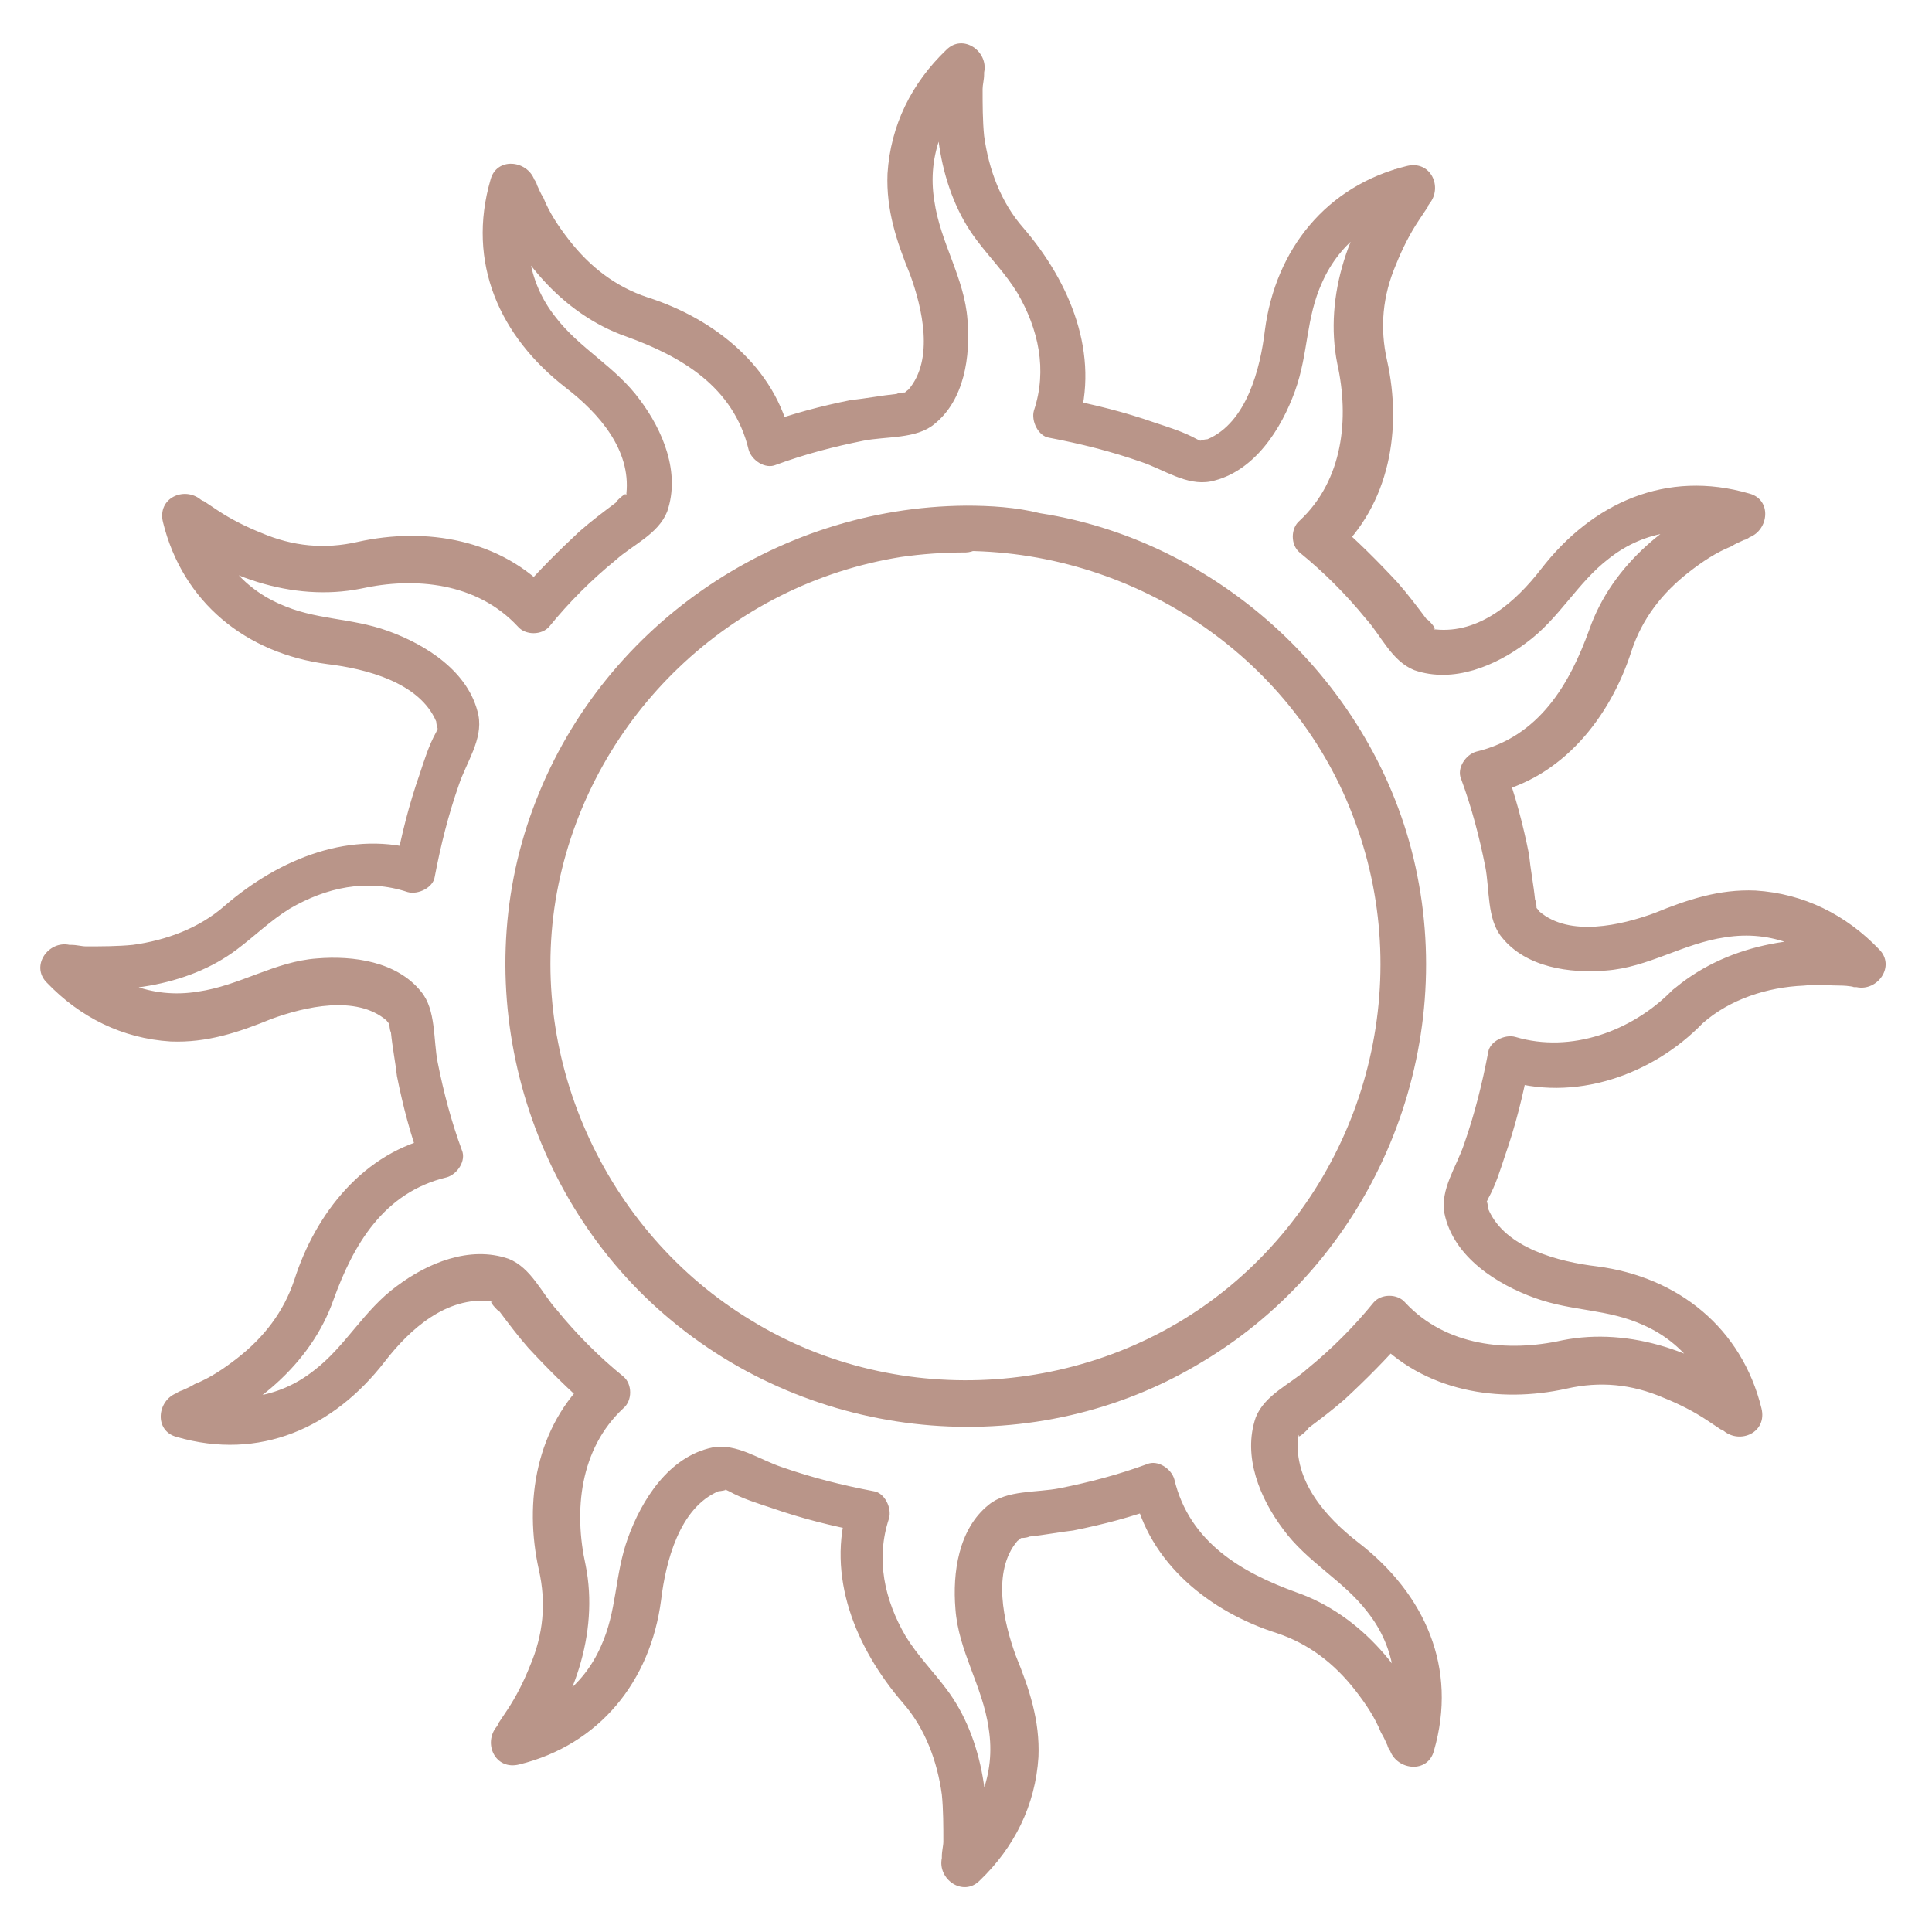
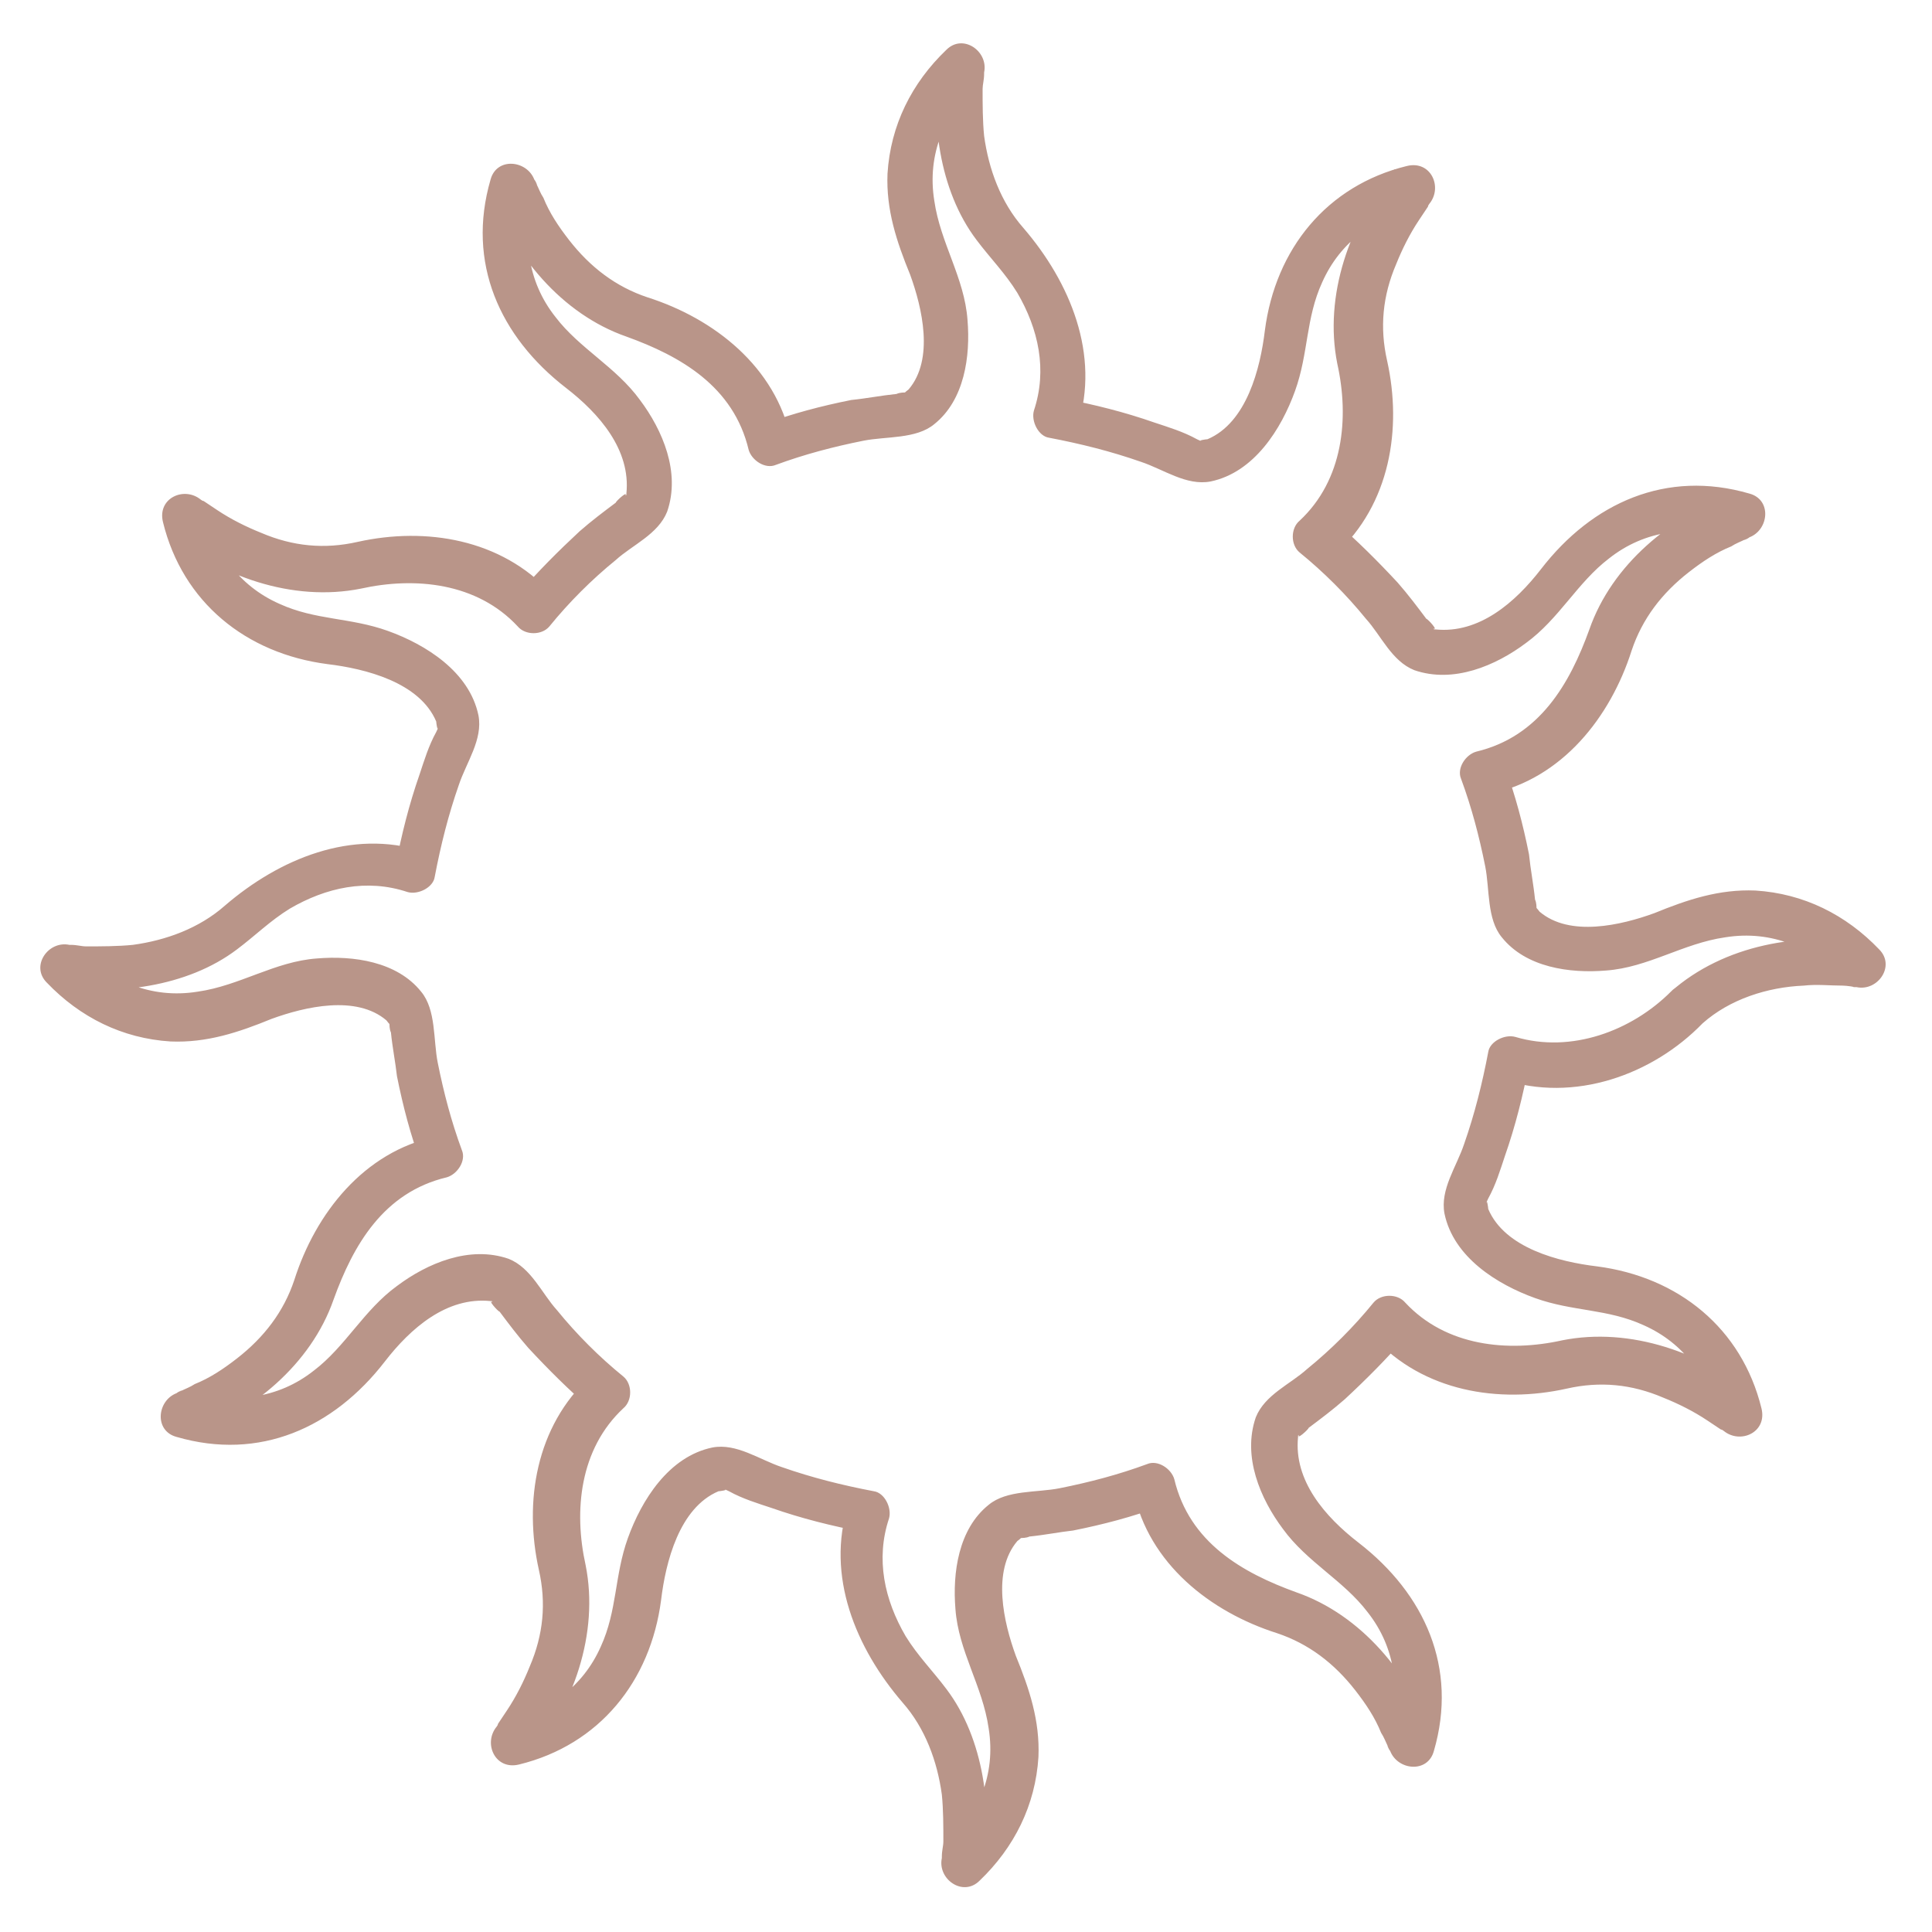
<svg xmlns="http://www.w3.org/2000/svg" version="1.1" id="Line_icon" x="0px" y="0px" viewBox="0 0 128 128" style="enable-background:new 0 0 128 128;" xml:space="preserve">
  <style type="text/css"> .st0{fill:#B99589;} </style>
  <g>
    <g>
      <g>
-         <path class="st0" d="M64,33.5c-12.7,0.1-24.3,8.1-28.7,20.1c-4.4,11.9-0.6,25.8,9.2,33.9c9.9,8.2,24.2,9.4,35.2,2.7 c11-6.6,16.7-19.7,14.2-32.2c-2.4-12.2-12.7-22.1-25-24C67.3,33.6,65.6,33.5,64,33.5c-1.9,0-1.9,3,0,3c11.4,0.1,21.9,7.2,25.8,18 c4,10.9,0.6,23.3-8.3,30.7c-8.9,7.4-21.9,8.3-31.7,2.3C40,81.6,34.7,69.8,37,58.6c2.3-11.2,11.4-19.9,22.7-21.7 c1.4-0.2,2.8-0.3,4.3-0.3C65.9,36.5,65.9,33.5,64,33.5z" />
-       </g>
+         </g>
    </g>
    <g>
      <g>
        <path class="st0" d="M112.8,67.8c1.8-1.6,4.3-2.4,6.7-2.5c0.9-0.1,1.7,0,2.6,0c0.2,0,1,0.1,0.6,0.1c0.1,0,0.2,0,0.3,0 c1.4,0.3,2.6-1.4,1.5-2.5c-2.2-2.3-5-3.7-8.2-3.9c-2.4-0.1-4.5,0.6-6.7,1.5c-2.2,0.8-5.6,1.6-7.6-0.1c0,0-0.3-0.4-0.2-0.2 c-0.1-0.2-0.1-0.1,0,0.1c0-0.2,0-0.5-0.1-0.7c-0.1-1-0.3-2-0.4-3c-0.4-2-0.9-3.9-1.6-5.8c-0.3,0.6-0.7,1.2-1,1.8 c4.8-1,8-5.1,9.4-9.5c0.7-2.1,2-3.8,3.8-5.2c0.9-0.7,1.8-1.3,2.8-1.7c0.3-0.2,0.6-0.3,1-0.5c-0.4,0.2,0.1,0,0.2-0.1 c1.3-0.5,1.5-2.5,0-2.9c-5.5-1.6-10.4,0.6-13.8,5c-1.7,2.2-4.1,4.3-7,4c-0.2,0,0,0-0.2-0.1c0.5,0.3-0.3-0.6-0.4-0.6 c-0.6-0.8-1.2-1.6-1.9-2.4c-1.3-1.4-2.7-2.8-4.1-4v2.1c3.6-3.3,4.4-8.3,3.4-12.8c-0.5-2.2-0.3-4.3,0.6-6.4c0.4-1,0.9-2,1.5-2.9 c0.2-0.3,0.4-0.6,0.6-0.9c0.1-0.2-0.1,0.1,0.1-0.2c0.9-1.1,0.1-2.9-1.5-2.5c-5.3,1.3-8.7,5.5-9.4,10.9c-0.3,2.5-1.2,6.1-3.8,7.2 c-0.1,0-0.7,0.1-0.4,0.1c-0.3,0,0.6,0.3-0.3-0.1c-0.9-0.5-1.9-0.8-2.8-1.1c-2-0.7-4-1.2-6.1-1.6c0.3,0.6,0.7,1.2,1,1.8 c1.5-4.7-0.5-9.5-3.6-13.1c-1.5-1.7-2.3-3.9-2.6-6.1c-0.1-1-0.1-2.1-0.1-3.1c0-0.3,0.1-0.6,0.1-1c0,0.4,0,0,0-0.1 c0.3-1.4-1.4-2.6-2.5-1.5c-2.3,2.2-3.7,5-3.9,8.2c-0.1,2.4,0.6,4.5,1.5,6.7c0.8,2.2,1.6,5.6-0.1,7.6c0,0-0.4,0.3-0.2,0.2 c-0.2,0.1-0.1,0.1,0.1,0c-0.2,0-0.5,0-0.7,0.1c-1,0.1-2,0.3-3,0.4c-2,0.4-3.9,0.9-5.8,1.6c0.6,0.3,1.2,0.7,1.8,1 c-1-4.8-5.1-8-9.5-9.4c-2.1-0.7-3.8-2-5.2-3.8c-0.7-0.9-1.3-1.8-1.7-2.8c-0.2-0.3-0.3-0.6-0.5-1c0.2,0.4,0-0.1-0.1-0.2 c-0.5-1.3-2.5-1.5-2.9,0c-1.6,5.5,0.6,10.4,5,13.8c2.2,1.7,4.3,4.1,4,7c0,0.2,0,0-0.1,0.2c0.3-0.5-0.6,0.3-0.6,0.4 c-0.8,0.6-1.6,1.2-2.4,1.9c-1.4,1.3-2.8,2.7-4,4.1h2.1c-3.3-3.6-8.3-4.4-12.8-3.4c-2.2,0.5-4.3,0.3-6.4-0.6c-1-0.4-2-0.9-2.9-1.5 c-0.3-0.2-0.6-0.4-0.9-0.6c-0.2-0.1,0.1,0.1-0.2-0.1c-1.1-0.9-2.9-0.1-2.5,1.5c1.3,5.3,5.5,8.7,10.9,9.4c2.5,0.3,6.1,1.2,7.2,3.8 c0,0.1,0.1,0.7,0.1,0.4c0,0.3,0.3-0.6-0.1,0.3c-0.5,0.9-0.8,1.9-1.1,2.8c-0.7,2-1.2,4-1.6,6.1c0.6-0.3,1.2-0.7,1.8-1 c-4.7-1.5-9.5,0.5-13.1,3.6c-1.7,1.5-3.9,2.3-6.1,2.6c-1,0.1-2.1,0.1-3.1,0.1c-0.3,0-0.6-0.1-1-0.1c0.4,0,0,0-0.1,0 c-1.4-0.3-2.6,1.4-1.5,2.5c2.2,2.3,5,3.7,8.2,3.9c2.4,0.1,4.5-0.6,6.7-1.5c2.2-0.8,5.6-1.6,7.6,0.1c0,0,0.3,0.4,0.2,0.2 c0.1,0.2,0.1,0.1,0-0.1c0,0.2,0,0.5,0.1,0.7c0.1,1,0.3,2,0.4,2.9c0.4,2,0.9,3.9,1.6,5.8c0.3-0.6,0.7-1.2,1-1.8 c-4.8,1-8,5.1-9.4,9.5c-0.7,2.1-2,3.8-3.8,5.2c-0.9,0.7-1.8,1.3-2.8,1.7c-0.3,0.2-0.6,0.3-1,0.5c0.4-0.2-0.1,0-0.2,0.1 c-1.3,0.5-1.5,2.5,0,2.9c5.5,1.6,10.4-0.6,13.8-5c1.7-2.2,4.1-4.3,7-4c0.2,0,0,0,0.2,0.1c-0.5-0.3,0.3,0.6,0.4,0.6 c0.6,0.8,1.2,1.6,1.9,2.4c1.3,1.4,2.7,2.8,4.1,4c0-0.7,0-1.4,0-2.1c-3.6,3.3-4.4,8.3-3.4,12.8c0.5,2.2,0.3,4.3-0.6,6.4 c-0.4,1-0.9,2-1.5,2.9c-0.2,0.3-0.4,0.6-0.6,0.9c-0.1,0.2,0.1-0.1-0.1,0.2c-0.9,1.1-0.1,2.9,1.5,2.5c5.3-1.3,8.7-5.5,9.4-10.9 c0.3-2.5,1.2-6.1,3.8-7.2c0.1,0,0.7-0.1,0.4-0.1c0.3,0-0.6-0.3,0.3,0.1c0.9,0.5,1.9,0.8,2.8,1.1c2,0.7,4,1.2,6.1,1.6 c-0.3-0.6-0.7-1.2-1-1.8c-1.5,4.7,0.5,9.5,3.6,13.1c1.5,1.7,2.3,3.9,2.6,6.1c0.1,1,0.1,2.1,0.1,3.1c0,0.3-0.1,0.6-0.1,1 c0-0.4,0,0,0,0.1c-0.3,1.4,1.4,2.6,2.5,1.5c2.3-2.2,3.7-5,3.9-8.2c0.1-2.4-0.6-4.5-1.5-6.7c-0.8-2.2-1.6-5.6,0.1-7.6 c0,0,0.4-0.3,0.2-0.2c0.2-0.1,0.1-0.1-0.1,0c0.2,0,0.5,0,0.7-0.1c1-0.1,2-0.3,2.9-0.4c2-0.4,3.9-0.9,5.8-1.6 c-0.6-0.3-1.2-0.7-1.8-1c1,4.8,5.1,8,9.5,9.4c2.1,0.7,3.8,2,5.2,3.8c0.7,0.9,1.3,1.8,1.7,2.8c0.2,0.3,0.3,0.6,0.5,1 c-0.2-0.4,0,0.1,0.1,0.2c0.5,1.3,2.5,1.5,2.9,0c1.6-5.5-0.6-10.4-5-13.8c-2.2-1.7-4.3-4.1-4-7c0-0.2,0,0,0.1-0.2 c-0.3,0.5,0.6-0.3,0.6-0.4c0.8-0.6,1.6-1.2,2.4-1.9c1.4-1.3,2.8-2.7,4-4.1c-0.7,0-1.4,0-2.1,0c3.3,3.6,8.3,4.4,12.8,3.4 c2.2-0.5,4.3-0.3,6.4,0.6c1,0.4,2,0.9,2.9,1.5c0.3,0.2,0.6,0.4,0.9,0.6c0.2,0.1-0.1-0.1,0.2,0.1c1.1,0.9,2.9,0.1,2.5-1.5 c-1.3-5.3-5.5-8.7-10.9-9.4c-2.5-0.3-6.1-1.2-7.2-3.8c0-0.1-0.1-0.7-0.1-0.4c0-0.3-0.3,0.6,0.1-0.3c0.5-0.9,0.8-1.9,1.1-2.8 c0.7-2,1.2-4,1.6-6.1c-0.6,0.3-1.2,0.7-1.8,1C104.3,73.1,109.5,71.2,112.8,67.8c1.4-1.4-0.8-3.5-2.1-2.1c-2.6,2.6-6.6,4.1-10.3,3 c-0.7-0.2-1.7,0.3-1.8,1c-0.4,2.1-0.9,4.1-1.6,6.1c-0.5,1.5-1.6,3-1.3,4.6c0.6,2.9,3.5,4.7,6,5.6c2.5,0.9,4.8,0.7,7.2,1.8 c2.7,1.2,4.3,3.5,5,6.3c0.8-0.5,1.7-1,2.5-1.5c-3.5-3-8.4-4.7-12.9-3.8c-3.6,0.8-7.7,0.4-10.4-2.5c-0.5-0.6-1.6-0.6-2.1,0 c-1.3,1.6-2.8,3.1-4.4,4.4c-1.1,1-2.8,1.7-3.4,3.2c-0.9,2.6,0.3,5.4,1.8,7.4c1.6,2.2,4,3.4,5.6,5.5c1.9,2.4,2.2,5.3,1.4,8.3h2.9 c-1.5-4.2-4.7-8.1-9-9.6c-3.6-1.3-7.1-3.3-8.1-7.5c-0.2-0.7-1.1-1.3-1.8-1c-1.9,0.7-3.8,1.2-5.8,1.6c-1.5,0.3-3.5,0.1-4.7,1.1 c-2,1.6-2.4,4.5-2.2,6.9c0.2,2.8,1.8,5.1,2.2,7.9c0.5,3.1-0.7,5.8-2.9,8c0.8,0.5,1.7,1,2.5,1.5c0.7-4,0.1-8.8-2.4-12.1 c-0.9-1.2-1.9-2.2-2.7-3.5c-1.4-2.4-2-5.1-1.1-7.8c0.2-0.7-0.3-1.7-1-1.8c-2.1-0.4-4.1-0.9-6.1-1.6c-1.5-0.5-3-1.6-4.6-1.3 c-2.9,0.6-4.7,3.5-5.6,6c-0.9,2.5-0.7,4.8-1.8,7.2c-1.2,2.7-3.5,4.3-6.3,5c0.5,0.8,1,1.7,1.5,2.5c3-3.5,4.7-8.4,3.8-12.9 c-0.8-3.6-0.4-7.7,2.5-10.4c0.6-0.5,0.6-1.6,0-2.1c-1.6-1.3-3.1-2.8-4.4-4.4c-1-1.1-1.7-2.8-3.2-3.4c-2.6-0.9-5.4,0.3-7.4,1.8 c-2.2,1.6-3.4,4-5.5,5.6c-2.4,1.9-5.3,2.2-8.3,1.4v2.9c4.2-1.5,8.1-4.7,9.6-9c1.3-3.6,3.3-7.1,7.5-8.1c0.7-0.2,1.3-1.1,1-1.8 c-0.7-1.9-1.2-3.8-1.6-5.8c-0.3-1.5-0.1-3.5-1.1-4.7c-1.6-2-4.5-2.4-6.9-2.2c-2.8,0.2-5.1,1.8-7.9,2.2c-3.1,0.5-5.8-0.7-8-2.9 c-0.5,0.8-1,1.7-1.5,2.5c4,0.7,8.8,0.1,12.1-2.4c1.2-0.9,2.2-1.9,3.5-2.7c2.4-1.4,5.1-2,7.8-1.1c0.7,0.2,1.7-0.3,1.8-1 c0.4-2.1,0.9-4.1,1.6-6.1c0.5-1.5,1.6-3,1.3-4.6c-0.6-2.9-3.5-4.7-6-5.6c-2.5-0.9-4.8-0.7-7.2-1.8c-2.7-1.2-4.3-3.5-5-6.3 c-0.8,0.5-1.7,1-2.5,1.5c3.5,3,8.4,4.7,12.9,3.8c3.6-0.8,7.7-0.4,10.4,2.5c0.5,0.6,1.6,0.6,2.1,0c1.3-1.6,2.8-3.1,4.4-4.4 c1.1-1,2.8-1.7,3.4-3.2c0.9-2.6-0.3-5.4-1.8-7.4c-1.6-2.2-4-3.4-5.6-5.5c-1.9-2.4-2.2-5.3-1.4-8.3c-1,0-1.9,0-2.9,0 c1.5,4.2,4.7,8.1,9,9.6c3.6,1.3,7.1,3.3,8.1,7.5c0.2,0.7,1.1,1.3,1.8,1c1.9-0.7,3.8-1.2,5.8-1.6c1.5-0.3,3.5-0.1,4.7-1.1 c2-1.6,2.4-4.5,2.2-6.9c-0.2-2.8-1.8-5.1-2.2-7.9c-0.5-3.1,0.7-5.8,2.9-8c-0.8-0.5-1.7-1-2.5-1.5c-0.7,4-0.1,8.8,2.4,12.1 c0.9,1.2,1.9,2.2,2.7,3.5c1.4,2.4,2,5.1,1.1,7.8c-0.2,0.7,0.3,1.7,1,1.8c2.1,0.4,4.1,0.9,6.1,1.6c1.5,0.5,3,1.6,4.6,1.3 c2.9-0.6,4.7-3.5,5.6-6c0.9-2.5,0.7-4.8,1.8-7.2c1.2-2.7,3.5-4.3,6.3-5c-0.5-0.8-1-1.7-1.5-2.5c-3,3.5-4.7,8.4-3.8,12.9 c0.8,3.6,0.4,7.7-2.5,10.4c-0.6,0.5-0.6,1.6,0,2.1c1.6,1.3,3.1,2.8,4.4,4.4c1,1.1,1.7,2.8,3.2,3.4c2.6,0.9,5.4-0.3,7.4-1.8 c2.2-1.6,3.4-4,5.5-5.6c2.4-1.9,5.3-2.2,8.3-1.4c0-1,0-1.9,0-2.9c-4.2,1.5-8.1,4.7-9.6,9c-1.3,3.6-3.3,7.1-7.5,8.1 c-0.7,0.2-1.3,1.1-1,1.8c0.7,1.9,1.2,3.8,1.6,5.8c0.3,1.5,0.1,3.5,1.1,4.7c1.6,2,4.5,2.4,6.9,2.2c2.8-0.2,5.1-1.8,7.9-2.2 c3.1-0.5,5.8,0.7,8,2.9c0.5-0.8,1-1.7,1.5-2.5c-4.5-0.8-9.6,0.1-13.1,3.2C109.3,67,111.4,69.1,112.8,67.8z" />
      </g>
    </g>
  </g>
</svg>